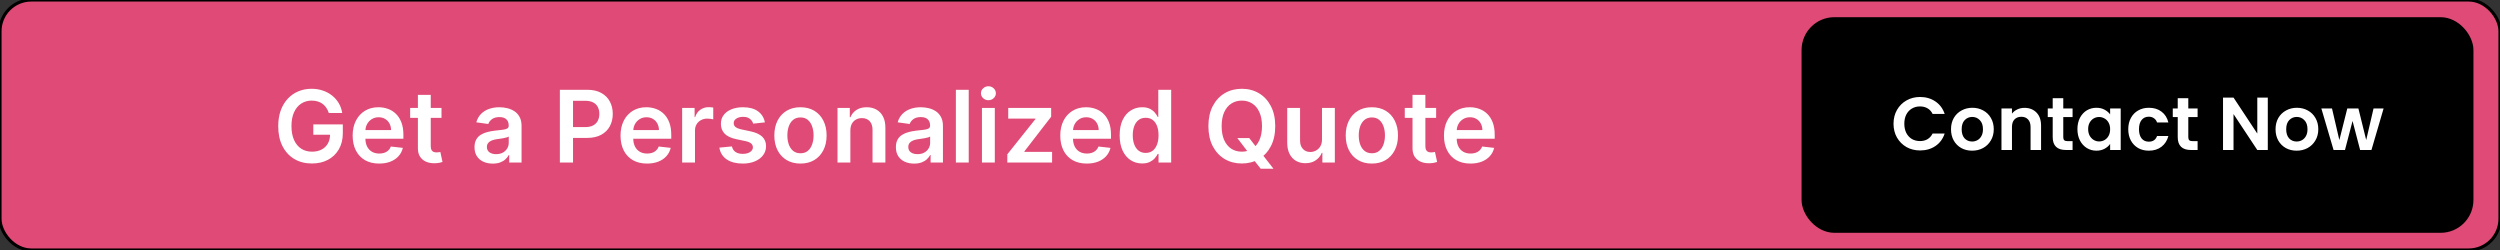
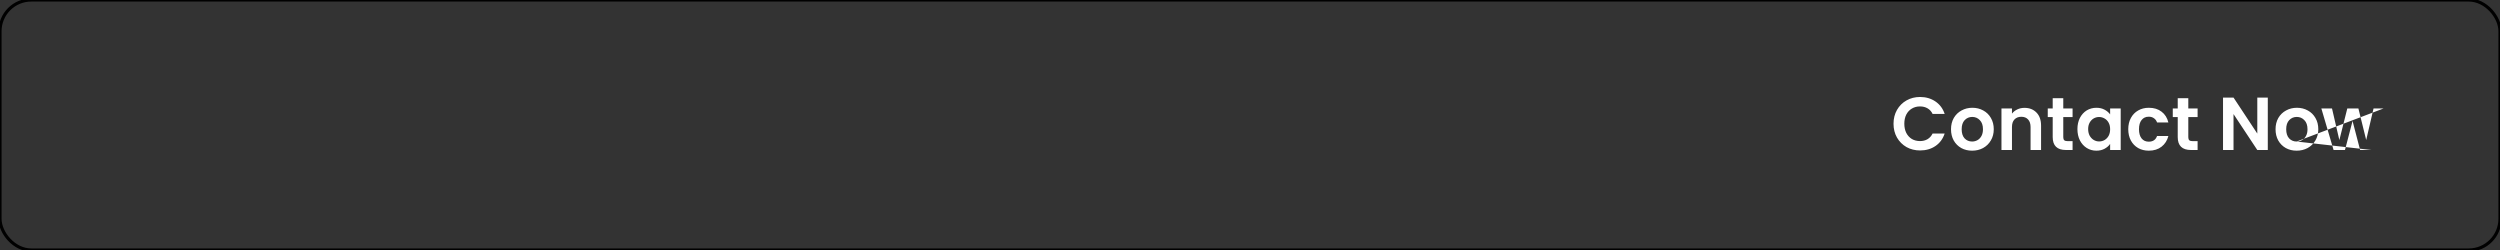
<svg xmlns="http://www.w3.org/2000/svg" width="800" height="80" viewBox="0 0 800 80" fill="none">
  <rect x="0" y="0" width="800" height="80" fill="#333333" stroke="none" />
-   <rect width="800" height="80" rx="10" fill="#E04A76" />
  <rect width="800" height="80" rx="10" stroke="black" />
-   <path d="M105.214 36.159C105.025 35.545 104.764 34.996 104.43 34.511C104.105 34.019 103.711 33.599 103.249 33.25C102.794 32.901 102.271 32.64 101.68 32.466C101.089 32.284 100.446 32.193 99.749 32.193C98.499 32.193 97.385 32.508 96.408 33.136C95.43 33.765 94.662 34.689 94.101 35.909C93.548 37.121 93.271 38.599 93.271 40.341C93.271 42.099 93.548 43.587 94.101 44.807C94.654 46.026 95.423 46.955 96.408 47.591C97.392 48.22 98.537 48.534 99.84 48.534C101.021 48.534 102.044 48.307 102.908 47.852C103.779 47.398 104.449 46.754 104.919 45.92C105.389 45.08 105.624 44.095 105.624 42.966L106.578 43.114H100.26V39.818H109.703V42.614C109.703 44.606 109.279 46.33 108.43 47.784C107.582 49.239 106.415 50.36 104.93 51.148C103.446 51.928 101.741 52.318 99.817 52.318C97.673 52.318 95.79 51.837 94.169 50.875C92.555 49.905 91.294 48.53 90.385 46.75C89.483 44.962 89.033 42.841 89.033 40.386C89.033 38.508 89.298 36.83 89.828 35.352C90.366 33.875 91.116 32.621 92.078 31.591C93.04 30.553 94.169 29.765 95.465 29.227C96.76 28.682 98.169 28.409 99.692 28.409C100.98 28.409 102.18 28.599 103.294 28.977C104.408 29.349 105.396 29.879 106.26 30.568C107.131 31.258 107.847 32.076 108.408 33.023C108.968 33.97 109.336 35.015 109.51 36.159H105.214ZM121.325 52.341C119.575 52.341 118.064 51.977 116.791 51.25C115.526 50.515 114.553 49.477 113.871 48.136C113.189 46.788 112.848 45.201 112.848 43.375C112.848 41.58 113.189 40.004 113.871 38.648C114.56 37.284 115.522 36.224 116.757 35.466C117.992 34.701 119.443 34.318 121.109 34.318C122.185 34.318 123.2 34.492 124.155 34.841C125.117 35.182 125.965 35.712 126.7 36.432C127.443 37.151 128.026 38.068 128.45 39.182C128.875 40.288 129.087 41.606 129.087 43.136V44.398H114.78V41.625H125.143C125.136 40.837 124.965 40.136 124.632 39.523C124.299 38.901 123.833 38.413 123.234 38.057C122.643 37.701 121.954 37.523 121.166 37.523C120.325 37.523 119.587 37.727 118.95 38.136C118.314 38.538 117.818 39.068 117.462 39.727C117.113 40.379 116.935 41.095 116.928 41.875V44.295C116.928 45.311 117.113 46.182 117.484 46.909C117.856 47.629 118.375 48.182 119.041 48.568C119.708 48.947 120.488 49.136 121.382 49.136C121.981 49.136 122.522 49.053 123.007 48.886C123.492 48.712 123.912 48.458 124.268 48.125C124.625 47.792 124.893 47.379 125.075 46.886L128.916 47.318C128.674 48.333 128.212 49.22 127.53 49.977C126.856 50.727 125.992 51.311 124.939 51.727C123.886 52.136 122.681 52.341 121.325 52.341ZM141.283 34.545V37.727H131.249V34.545H141.283ZM133.726 30.364H137.839V46.75C137.839 47.303 137.923 47.727 138.089 48.023C138.264 48.311 138.491 48.508 138.771 48.614C139.052 48.72 139.362 48.773 139.703 48.773C139.961 48.773 140.196 48.754 140.408 48.716C140.627 48.678 140.794 48.644 140.908 48.614L141.601 51.83C141.381 51.905 141.067 51.989 140.658 52.08C140.256 52.17 139.764 52.224 139.18 52.239C138.15 52.269 137.222 52.114 136.396 51.773C135.571 51.424 134.915 50.886 134.43 50.159C133.953 49.432 133.718 48.523 133.726 47.432V30.364ZM157.683 52.352C156.577 52.352 155.581 52.155 154.695 51.761C153.816 51.36 153.119 50.769 152.604 49.989C152.096 49.208 151.842 48.246 151.842 47.102C151.842 46.117 152.024 45.303 152.388 44.659C152.751 44.015 153.248 43.5 153.876 43.114C154.505 42.727 155.214 42.436 156.001 42.239C156.797 42.034 157.619 41.886 158.467 41.795C159.49 41.689 160.32 41.595 160.956 41.511C161.592 41.42 162.054 41.284 162.342 41.102C162.638 40.913 162.786 40.621 162.786 40.227V40.159C162.786 39.303 162.532 38.64 162.024 38.17C161.517 37.701 160.786 37.466 159.831 37.466C158.823 37.466 158.024 37.686 157.433 38.125C156.85 38.564 156.456 39.083 156.251 39.682L152.411 39.136C152.714 38.076 153.214 37.189 153.911 36.477C154.607 35.758 155.46 35.22 156.467 34.864C157.475 34.5 158.589 34.318 159.808 34.318C160.649 34.318 161.486 34.417 162.32 34.614C163.153 34.811 163.914 35.136 164.604 35.591C165.293 36.038 165.846 36.648 166.263 37.42C166.687 38.193 166.899 39.159 166.899 40.318V52H162.945V49.602H162.808C162.558 50.087 162.206 50.542 161.751 50.966C161.304 51.383 160.74 51.72 160.058 51.977C159.384 52.227 158.592 52.352 157.683 52.352ZM158.751 49.33C159.577 49.33 160.293 49.167 160.899 48.841C161.505 48.508 161.971 48.068 162.297 47.523C162.63 46.977 162.797 46.383 162.797 45.739V43.682C162.668 43.788 162.448 43.886 162.138 43.977C161.835 44.068 161.494 44.148 161.115 44.216C160.736 44.284 160.361 44.345 159.99 44.398C159.619 44.451 159.297 44.496 159.024 44.534C158.411 44.617 157.861 44.754 157.376 44.943C156.892 45.133 156.509 45.398 156.229 45.739C155.948 46.072 155.808 46.504 155.808 47.034C155.808 47.792 156.085 48.364 156.638 48.75C157.191 49.136 157.895 49.33 158.751 49.33ZM179.155 52V28.727H187.882C189.67 28.727 191.17 29.061 192.382 29.727C193.602 30.394 194.522 31.311 195.143 32.477C195.772 33.636 196.087 34.955 196.087 36.432C196.087 37.924 195.772 39.25 195.143 40.409C194.515 41.568 193.587 42.481 192.359 43.148C191.132 43.807 189.621 44.136 187.825 44.136H182.041V40.67H187.257C188.303 40.67 189.159 40.489 189.825 40.125C190.492 39.761 190.984 39.261 191.303 38.625C191.628 37.989 191.791 37.258 191.791 36.432C191.791 35.606 191.628 34.879 191.303 34.25C190.984 33.621 190.488 33.133 189.814 32.784C189.147 32.428 188.287 32.25 187.234 32.25H183.371V52H179.155ZM207.044 52.341C205.294 52.341 203.783 51.977 202.51 51.25C201.245 50.515 200.271 49.477 199.589 48.136C198.908 46.788 198.567 45.201 198.567 43.375C198.567 41.58 198.908 40.004 199.589 38.648C200.279 37.284 201.241 36.224 202.476 35.466C203.711 34.701 205.161 34.318 206.828 34.318C207.904 34.318 208.919 34.492 209.874 34.841C210.836 35.182 211.684 35.712 212.419 36.432C213.161 37.151 213.745 38.068 214.169 39.182C214.593 40.288 214.805 41.606 214.805 43.136V44.398H200.499V41.625H210.862C210.855 40.837 210.684 40.136 210.351 39.523C210.018 38.901 209.552 38.413 208.953 38.057C208.362 37.701 207.673 37.523 206.885 37.523C206.044 37.523 205.305 37.727 204.669 38.136C204.033 38.538 203.536 39.068 203.18 39.727C202.832 40.379 202.654 41.095 202.646 41.875V44.295C202.646 45.311 202.832 46.182 203.203 46.909C203.574 47.629 204.093 48.182 204.76 48.568C205.427 48.947 206.207 49.136 207.101 49.136C207.699 49.136 208.241 49.053 208.726 48.886C209.211 48.712 209.631 48.458 209.987 48.125C210.343 47.792 210.612 47.379 210.794 46.886L214.635 47.318C214.393 48.333 213.93 49.22 213.249 49.977C212.574 50.727 211.711 51.311 210.658 51.727C209.605 52.136 208.4 52.341 207.044 52.341ZM218.286 52V34.545H222.274V37.455H222.456C222.774 36.447 223.32 35.67 224.092 35.125C224.873 34.572 225.763 34.295 226.763 34.295C226.99 34.295 227.244 34.307 227.524 34.33C227.812 34.345 228.051 34.371 228.24 34.409V38.193C228.066 38.133 227.789 38.08 227.411 38.034C227.039 37.981 226.679 37.955 226.331 37.955C225.581 37.955 224.907 38.117 224.308 38.443C223.717 38.761 223.251 39.205 222.911 39.773C222.57 40.341 222.399 40.996 222.399 41.739V52H218.286ZM244.768 39.159L241.018 39.568C240.912 39.189 240.727 38.833 240.462 38.5C240.204 38.167 239.856 37.898 239.416 37.693C238.977 37.489 238.439 37.386 237.803 37.386C236.946 37.386 236.227 37.572 235.643 37.943C235.068 38.314 234.784 38.795 234.791 39.386C234.784 39.894 234.969 40.307 235.348 40.625C235.734 40.943 236.371 41.205 237.257 41.409L240.234 42.045C241.886 42.401 243.113 42.966 243.916 43.739C244.727 44.511 245.136 45.523 245.143 46.773C245.136 47.871 244.814 48.841 244.178 49.682C243.549 50.515 242.674 51.167 241.553 51.636C240.431 52.106 239.143 52.341 237.689 52.341C235.553 52.341 233.833 51.894 232.53 51C231.227 50.099 230.45 48.845 230.2 47.239L234.212 46.852C234.393 47.64 234.78 48.235 235.371 48.636C235.962 49.038 236.731 49.239 237.678 49.239C238.655 49.239 239.439 49.038 240.03 48.636C240.628 48.235 240.928 47.739 240.928 47.148C240.928 46.648 240.734 46.235 240.348 45.909C239.969 45.583 239.378 45.333 238.575 45.159L235.598 44.534C233.924 44.186 232.685 43.599 231.882 42.773C231.079 41.939 230.681 40.886 230.689 39.614C230.681 38.538 230.973 37.606 231.564 36.818C232.162 36.023 232.992 35.409 234.053 34.977C235.121 34.538 236.352 34.318 237.746 34.318C239.791 34.318 241.401 34.754 242.575 35.625C243.757 36.496 244.488 37.674 244.768 39.159ZM256.149 52.341C254.445 52.341 252.967 51.966 251.717 51.216C250.467 50.466 249.498 49.417 248.808 48.068C248.126 46.72 247.786 45.144 247.786 43.341C247.786 41.538 248.126 39.958 248.808 38.602C249.498 37.246 250.467 36.193 251.717 35.443C252.967 34.693 254.445 34.318 256.149 34.318C257.854 34.318 259.331 34.693 260.581 35.443C261.831 36.193 262.797 37.246 263.479 38.602C264.168 39.958 264.513 41.538 264.513 43.341C264.513 45.144 264.168 46.72 263.479 48.068C262.797 49.417 261.831 50.466 260.581 51.216C259.331 51.966 257.854 52.341 256.149 52.341ZM256.172 49.045C257.096 49.045 257.869 48.792 258.49 48.284C259.111 47.769 259.573 47.08 259.876 46.216C260.187 45.352 260.342 44.39 260.342 43.33C260.342 42.261 260.187 41.295 259.876 40.432C259.573 39.561 259.111 38.867 258.49 38.352C257.869 37.837 257.096 37.58 256.172 37.58C255.225 37.58 254.437 37.837 253.808 38.352C253.187 38.867 252.721 39.561 252.411 40.432C252.107 41.295 251.956 42.261 251.956 43.33C251.956 44.39 252.107 45.352 252.411 46.216C252.721 47.08 253.187 47.769 253.808 48.284C254.437 48.792 255.225 49.045 256.172 49.045ZM272.118 41.773V52H268.004V34.545H271.936V37.511H272.141C272.542 36.534 273.182 35.758 274.061 35.182C274.947 34.606 276.042 34.318 277.345 34.318C278.55 34.318 279.599 34.576 280.493 35.091C281.394 35.606 282.091 36.352 282.584 37.33C283.084 38.307 283.33 39.492 283.322 40.886V52H279.209V41.523C279.209 40.356 278.906 39.443 278.3 38.784C277.701 38.125 276.872 37.795 275.811 37.795C275.091 37.795 274.451 37.955 273.891 38.273C273.338 38.583 272.902 39.034 272.584 39.625C272.273 40.216 272.118 40.932 272.118 41.773ZM292.527 52.352C291.421 52.352 290.425 52.155 289.538 51.761C288.66 51.36 287.963 50.769 287.447 49.989C286.94 49.208 286.686 48.246 286.686 47.102C286.686 46.117 286.868 45.303 287.232 44.659C287.595 44.015 288.091 43.5 288.72 43.114C289.349 42.727 290.057 42.436 290.845 42.239C291.641 42.034 292.463 41.886 293.311 41.795C294.334 41.689 295.163 41.595 295.8 41.511C296.436 41.42 296.898 41.284 297.186 41.102C297.482 40.913 297.629 40.621 297.629 40.227V40.159C297.629 39.303 297.375 38.64 296.868 38.17C296.36 37.701 295.629 37.466 294.675 37.466C293.667 37.466 292.868 37.686 292.277 38.125C291.694 38.564 291.3 39.083 291.095 39.682L287.254 39.136C287.557 38.076 288.057 37.189 288.754 36.477C289.451 35.758 290.304 35.22 291.311 34.864C292.319 34.5 293.432 34.318 294.652 34.318C295.493 34.318 296.33 34.417 297.163 34.614C297.997 34.811 298.758 35.136 299.447 35.591C300.137 36.038 300.69 36.648 301.107 37.42C301.531 38.193 301.743 39.159 301.743 40.318V52H297.788V49.602H297.652C297.402 50.087 297.05 50.542 296.595 50.966C296.148 51.383 295.584 51.72 294.902 51.977C294.228 52.227 293.436 52.352 292.527 52.352ZM293.595 49.33C294.421 49.33 295.137 49.167 295.743 48.841C296.349 48.508 296.815 48.068 297.141 47.523C297.474 46.977 297.641 46.383 297.641 45.739V43.682C297.512 43.788 297.292 43.886 296.982 43.977C296.679 44.068 296.338 44.148 295.959 44.216C295.58 44.284 295.205 44.345 294.834 44.398C294.463 44.451 294.141 44.496 293.868 44.534C293.254 44.617 292.705 44.754 292.22 44.943C291.735 45.133 291.353 45.398 291.072 45.739C290.792 46.072 290.652 46.504 290.652 47.034C290.652 47.792 290.929 48.364 291.482 48.75C292.035 49.136 292.739 49.33 293.595 49.33ZM309.993 28.727V52H305.879V28.727H309.993ZM314.223 52V34.545H318.337V52H314.223ZM316.291 32.068C315.64 32.068 315.079 31.852 314.609 31.421C314.14 30.981 313.905 30.454 313.905 29.841C313.905 29.22 314.14 28.693 314.609 28.261C315.079 27.822 315.64 27.602 316.291 27.602C316.95 27.602 317.511 27.822 317.973 28.261C318.443 28.693 318.678 29.22 318.678 29.841C318.678 30.454 318.443 30.981 317.973 31.421C317.511 31.852 316.95 32.068 316.291 32.068ZM322.339 52V49.386L331.339 38.102V37.955H322.635V34.545H336.374V37.352L327.805 48.443V48.591H336.669V52H322.339ZM347.763 52.341C346.013 52.341 344.501 51.977 343.229 51.25C341.964 50.515 340.99 49.477 340.308 48.136C339.626 46.788 339.286 45.201 339.286 43.375C339.286 41.58 339.626 40.004 340.308 38.648C340.998 37.284 341.96 36.224 343.195 35.466C344.429 34.701 345.88 34.318 347.547 34.318C348.623 34.318 349.638 34.492 350.592 34.841C351.554 35.182 352.403 35.712 353.138 36.432C353.88 37.151 354.464 38.068 354.888 39.182C355.312 40.288 355.524 41.606 355.524 43.136V44.398H341.217V41.625H351.581C351.573 40.837 351.403 40.136 351.07 39.523C350.736 38.901 350.27 38.413 349.672 38.057C349.081 37.701 348.392 37.523 347.604 37.523C346.763 37.523 346.024 37.727 345.388 38.136C344.751 38.538 344.255 39.068 343.899 39.727C343.551 40.379 343.373 41.095 343.365 41.875V44.295C343.365 45.311 343.551 46.182 343.922 46.909C344.293 47.629 344.812 48.182 345.479 48.568C346.145 48.947 346.926 49.136 347.82 49.136C348.418 49.136 348.96 49.053 349.445 48.886C349.929 48.712 350.35 48.458 350.706 48.125C351.062 47.792 351.331 47.379 351.513 46.886L355.354 47.318C355.111 48.333 354.649 49.22 353.967 49.977C353.293 50.727 352.429 51.311 351.376 51.727C350.323 52.136 349.119 52.341 347.763 52.341ZM365.482 52.307C364.11 52.307 362.883 51.955 361.8 51.25C360.716 50.545 359.86 49.523 359.232 48.182C358.603 46.841 358.288 45.212 358.288 43.295C358.288 41.356 358.607 39.72 359.243 38.386C359.887 37.045 360.754 36.034 361.845 35.352C362.936 34.663 364.152 34.318 365.493 34.318C366.516 34.318 367.357 34.492 368.016 34.841C368.675 35.182 369.197 35.595 369.584 36.08C369.97 36.557 370.269 37.008 370.482 37.432H370.652V28.727H374.777V52H370.732V49.25H370.482C370.269 49.674 369.963 50.125 369.561 50.602C369.16 51.072 368.629 51.474 367.97 51.807C367.311 52.14 366.482 52.307 365.482 52.307ZM366.629 48.932C367.5 48.932 368.243 48.697 368.857 48.227C369.47 47.75 369.936 47.087 370.254 46.239C370.572 45.39 370.732 44.401 370.732 43.273C370.732 42.144 370.572 41.163 370.254 40.33C369.944 39.496 369.482 38.849 368.868 38.386C368.262 37.924 367.516 37.693 366.629 37.693C365.713 37.693 364.947 37.932 364.334 38.409C363.72 38.886 363.258 39.545 362.947 40.386C362.637 41.227 362.482 42.189 362.482 43.273C362.482 44.364 362.637 45.337 362.947 46.193C363.266 47.042 363.732 47.712 364.345 48.205C364.966 48.689 365.728 48.932 366.629 48.932ZM395.95 44.182H399.768L402.03 47.114L403.643 49.023L407.518 54H403.428L400.791 50.659L399.666 49.068L395.95 44.182ZM408.075 40.364C408.075 42.871 407.606 45.019 406.666 46.807C405.734 48.587 404.462 49.951 402.848 50.898C401.242 51.845 399.42 52.318 397.382 52.318C395.344 52.318 393.518 51.845 391.905 50.898C390.299 49.943 389.026 48.576 388.087 46.795C387.155 45.008 386.689 42.864 386.689 40.364C386.689 37.856 387.155 35.712 388.087 33.932C389.026 32.144 390.299 30.776 391.905 29.829C393.518 28.883 395.344 28.409 397.382 28.409C399.42 28.409 401.242 28.883 402.848 29.829C404.462 30.776 405.734 32.144 406.666 33.932C407.606 35.712 408.075 37.856 408.075 40.364ZM403.837 40.364C403.837 38.599 403.56 37.11 403.007 35.898C402.462 34.678 401.704 33.758 400.734 33.136C399.765 32.508 398.647 32.193 397.382 32.193C396.117 32.193 395 32.508 394.03 33.136C393.06 33.758 392.299 34.678 391.746 35.898C391.2 37.11 390.928 38.599 390.928 40.364C390.928 42.129 391.2 43.621 391.746 44.841C392.299 46.053 393.06 46.974 394.03 47.602C395 48.224 396.117 48.534 397.382 48.534C398.647 48.534 399.765 48.224 400.734 47.602C401.704 46.974 402.462 46.053 403.007 44.841C403.56 43.621 403.837 42.129 403.837 40.364ZM423.036 44.659V34.545H427.149V52H423.161V48.898H422.979C422.585 49.875 421.937 50.674 421.036 51.295C420.142 51.917 419.039 52.227 417.729 52.227C416.585 52.227 415.573 51.974 414.695 51.466C413.823 50.951 413.142 50.205 412.649 49.227C412.157 48.242 411.911 47.053 411.911 45.659V34.545H416.024V45.023C416.024 46.129 416.327 47.008 416.933 47.659C417.539 48.311 418.335 48.636 419.32 48.636C419.926 48.636 420.513 48.489 421.081 48.193C421.649 47.898 422.115 47.458 422.479 46.875C422.85 46.284 423.036 45.545 423.036 44.659ZM438.993 52.341C437.288 52.341 435.811 51.966 434.561 51.216C433.311 50.466 432.341 49.417 431.652 48.068C430.97 46.72 430.629 45.144 430.629 43.341C430.629 41.538 430.97 39.958 431.652 38.602C432.341 37.246 433.311 36.193 434.561 35.443C435.811 34.693 437.288 34.318 438.993 34.318C440.697 34.318 442.175 34.693 443.425 35.443C444.675 36.193 445.641 37.246 446.322 38.602C447.012 39.958 447.357 41.538 447.357 43.341C447.357 45.144 447.012 46.72 446.322 48.068C445.641 49.417 444.675 50.466 443.425 51.216C442.175 51.966 440.697 52.341 438.993 52.341ZM439.016 49.045C439.94 49.045 440.713 48.792 441.334 48.284C441.955 47.769 442.417 47.08 442.72 46.216C443.031 45.352 443.186 44.39 443.186 43.33C443.186 42.261 443.031 41.295 442.72 40.432C442.417 39.561 441.955 38.867 441.334 38.352C440.713 37.837 439.94 37.58 439.016 37.58C438.069 37.58 437.281 37.837 436.652 38.352C436.031 38.867 435.565 39.561 435.254 40.432C434.951 41.295 434.8 42.261 434.8 43.33C434.8 44.39 434.951 45.352 435.254 46.216C435.565 47.08 436.031 47.769 436.652 48.284C437.281 48.792 438.069 49.045 439.016 49.045ZM459.564 34.545V37.727H449.53V34.545H459.564ZM452.007 30.364H456.121V46.75C456.121 47.303 456.204 47.727 456.371 48.023C456.545 48.311 456.772 48.508 457.053 48.614C457.333 48.72 457.643 48.773 457.984 48.773C458.242 48.773 458.477 48.754 458.689 48.716C458.909 48.678 459.075 48.644 459.189 48.614L459.882 51.83C459.662 51.905 459.348 51.989 458.939 52.08C458.537 52.17 458.045 52.224 457.462 52.239C456.431 52.269 455.503 52.114 454.678 51.773C453.852 51.424 453.196 50.886 452.712 50.159C452.234 49.432 452 48.523 452.007 47.432V30.364ZM470.544 52.341C468.794 52.341 467.283 51.977 466.01 51.25C464.745 50.515 463.771 49.477 463.089 48.136C462.408 46.788 462.067 45.201 462.067 43.375C462.067 41.58 462.408 40.004 463.089 38.648C463.779 37.284 464.741 36.224 465.976 35.466C467.211 34.701 468.661 34.318 470.328 34.318C471.404 34.318 472.419 34.492 473.374 34.841C474.336 35.182 475.184 35.712 475.919 36.432C476.661 37.151 477.245 38.068 477.669 39.182C478.093 40.288 478.305 41.606 478.305 43.136V44.398H463.999V41.625H474.362C474.355 40.837 474.184 40.136 473.851 39.523C473.518 38.901 473.052 38.413 472.453 38.057C471.862 37.701 471.173 37.523 470.385 37.523C469.544 37.523 468.805 37.727 468.169 38.136C467.533 38.538 467.036 39.068 466.68 39.727C466.332 40.379 466.154 41.095 466.146 41.875V44.295C466.146 45.311 466.332 46.182 466.703 46.909C467.074 47.629 467.593 48.182 468.26 48.568C468.927 48.947 469.707 49.136 470.601 49.136C471.199 49.136 471.741 49.053 472.226 48.886C472.711 48.712 473.131 48.458 473.487 48.125C473.843 47.792 474.112 47.379 474.294 46.886L478.135 47.318C477.893 48.333 477.43 49.22 476.749 49.977C476.074 50.727 475.211 51.311 474.158 51.727C473.105 52.136 471.9 52.341 470.544 52.341Z" fill="white" />
-   <rect x="577" y="6" width="214" height="68" rx="10" fill="black" />
-   <rect x="577" y="6" width="214" height="68" rx="10" stroke="black" />
-   <path d="M605.926 39.6C605.926 37.952 606.294 36.48 607.03 35.184C607.782 33.872 608.798 32.856 610.078 32.136C611.374 31.4 612.822 31.032 614.422 31.032C616.294 31.032 617.934 31.512 619.342 32.472C620.75 33.432 621.734 34.76 622.294 36.456H618.43C618.046 35.656 617.502 35.056 616.798 34.656C616.11 34.256 615.31 34.056 614.398 34.056C613.422 34.056 612.55 34.288 611.782 34.752C611.03 35.2 610.438 35.84 610.006 36.672C609.59 37.504 609.382 38.48 609.382 39.6C609.382 40.704 609.59 41.68 610.006 42.528C610.438 43.36 611.03 44.008 611.782 44.472C612.55 44.92 613.422 45.144 614.398 45.144C615.31 45.144 616.11 44.944 616.798 44.544C617.502 44.128 618.046 43.52 618.43 42.72H622.294C621.734 44.432 620.75 45.768 619.342 46.728C617.95 47.672 616.31 48.144 614.422 48.144C612.822 48.144 611.374 47.784 610.078 47.064C608.798 46.328 607.782 45.312 607.03 44.016C606.294 42.72 605.926 41.248 605.926 39.6ZM631.068 48.216C629.788 48.216 628.636 47.936 627.612 47.376C626.588 46.8 625.78 45.992 625.188 44.952C624.612 43.912 624.324 42.712 624.324 41.352C624.324 39.992 624.62 38.792 625.212 37.752C625.82 36.712 626.644 35.912 627.684 35.352C628.724 34.776 629.884 34.488 631.164 34.488C632.444 34.488 633.604 34.776 634.644 35.352C635.684 35.912 636.5 36.712 637.092 37.752C637.7 38.792 638.004 39.992 638.004 41.352C638.004 42.712 637.692 43.912 637.068 44.952C636.46 45.992 635.628 46.8 634.572 47.376C633.532 47.936 632.364 48.216 631.068 48.216ZM631.068 45.288C631.676 45.288 632.244 45.144 632.772 44.856C633.316 44.552 633.748 44.104 634.068 43.512C634.388 42.92 634.548 42.2 634.548 41.352C634.548 40.088 634.212 39.12 633.54 38.448C632.884 37.76 632.076 37.416 631.116 37.416C630.156 37.416 629.348 37.76 628.692 38.448C628.052 39.12 627.732 40.088 627.732 41.352C627.732 42.616 628.044 43.592 628.668 44.28C629.308 44.952 630.108 45.288 631.068 45.288ZM647.837 34.512C649.421 34.512 650.701 35.016 651.677 36.024C652.653 37.016 653.141 38.408 653.141 40.2V48H649.781V40.656C649.781 39.6 649.517 38.792 648.989 38.232C648.461 37.656 647.741 37.368 646.829 37.368C645.901 37.368 645.165 37.656 644.621 38.232C644.093 38.792 643.829 39.6 643.829 40.656V48H640.469V34.704H643.829V36.36C644.277 35.784 644.845 35.336 645.533 35.016C646.237 34.68 647.005 34.512 647.837 34.512ZM660.248 37.464V43.896C660.248 44.344 660.352 44.672 660.56 44.88C660.784 45.072 661.152 45.168 661.664 45.168H663.224V48H661.112C658.28 48 656.864 46.624 656.864 43.872V37.464H655.28V34.704H656.864V31.416H660.248V34.704H663.224V37.464H660.248ZM664.776 41.304C664.776 39.96 665.04 38.768 665.568 37.728C666.112 36.688 666.84 35.888 667.752 35.328C668.68 34.768 669.712 34.488 670.848 34.488C671.84 34.488 672.704 34.688 673.44 35.088C674.192 35.488 674.792 35.992 675.24 36.6V34.704H678.624V48H675.24V46.056C674.808 46.68 674.208 47.2 673.44 47.616C672.688 48.016 671.816 48.216 670.824 48.216C669.704 48.216 668.68 47.928 667.752 47.352C666.84 46.776 666.112 45.968 665.568 44.928C665.04 43.872 664.776 42.664 664.776 41.304ZM675.24 41.352C675.24 40.536 675.08 39.84 674.76 39.264C674.44 38.672 674.008 38.224 673.464 37.92C672.92 37.6 672.336 37.44 671.712 37.44C671.088 37.44 670.512 37.592 669.984 37.896C669.456 38.2 669.024 38.648 668.688 39.24C668.368 39.816 668.208 40.504 668.208 41.304C668.208 42.104 668.368 42.808 668.688 43.416C669.024 44.008 669.456 44.464 669.984 44.784C670.528 45.104 671.104 45.264 671.712 45.264C672.336 45.264 672.92 45.112 673.464 44.808C674.008 44.488 674.44 44.04 674.76 43.464C675.08 42.872 675.24 42.168 675.24 41.352ZM681.042 41.352C681.042 39.976 681.322 38.776 681.882 37.752C682.442 36.712 683.218 35.912 684.21 35.352C685.202 34.776 686.338 34.488 687.618 34.488C689.266 34.488 690.626 34.904 691.698 35.736C692.786 36.552 693.514 37.704 693.882 39.192H690.258C690.066 38.616 689.738 38.168 689.274 37.848C688.826 37.512 688.266 37.344 687.594 37.344C686.634 37.344 685.874 37.696 685.314 38.4C684.754 39.088 684.474 40.072 684.474 41.352C684.474 42.616 684.754 43.6 685.314 44.304C685.874 44.992 686.634 45.336 687.594 45.336C688.954 45.336 689.842 44.728 690.258 43.512H693.882C693.514 44.952 692.786 46.096 691.698 46.944C690.61 47.792 689.25 48.216 687.618 48.216C686.338 48.216 685.202 47.936 684.21 47.376C683.218 46.8 682.442 46 681.882 44.976C681.322 43.936 681.042 42.728 681.042 41.352ZM700.256 37.464V43.896C700.256 44.344 700.36 44.672 700.568 44.88C700.792 45.072 701.16 45.168 701.672 45.168H703.232V48H701.12C698.288 48 696.872 46.624 696.872 43.872V37.464H695.288V34.704H696.872V31.416H700.256V34.704H703.232V37.464H700.256ZM725.695 48H722.335L714.727 36.504V48H711.367V31.224H714.727L722.335 42.744V31.224H725.695V48ZM734.919 48.216C733.639 48.216 732.487 47.936 731.463 47.376C730.439 46.8 729.631 45.992 729.039 44.952C728.463 43.912 728.175 42.712 728.175 41.352C728.175 39.992 728.471 38.792 729.063 37.752C729.671 36.712 730.495 35.912 731.535 35.352C732.575 34.776 733.735 34.488 735.015 34.488C736.295 34.488 737.455 34.776 738.495 35.352C739.535 35.912 740.351 36.712 740.943 37.752C741.551 38.792 741.855 39.992 741.855 41.352C741.855 42.712 741.543 43.912 740.919 44.952C740.311 45.992 739.479 46.8 738.423 47.376C737.383 47.936 736.215 48.216 734.919 48.216ZM734.919 45.288C735.527 45.288 736.095 45.144 736.623 44.856C737.167 44.552 737.599 44.104 737.919 43.512C738.239 42.92 738.399 42.2 738.399 41.352C738.399 40.088 738.063 39.12 737.391 38.448C736.735 37.76 735.927 37.416 734.967 37.416C734.007 37.416 733.199 37.76 732.543 38.448C731.903 39.12 731.583 40.088 731.583 41.352C731.583 42.616 731.895 43.592 732.519 44.28C733.159 44.952 733.959 45.288 734.919 45.288ZM762.752 34.704L758.864 48H755.24L752.816 38.712L750.392 48H746.744L742.832 34.704H746.24L748.592 44.832L751.136 34.704H754.688L757.184 44.808L759.536 34.704H762.752Z" fill="white" />
+   <path d="M605.926 39.6C605.926 37.952 606.294 36.48 607.03 35.184C607.782 33.872 608.798 32.856 610.078 32.136C611.374 31.4 612.822 31.032 614.422 31.032C616.294 31.032 617.934 31.512 619.342 32.472C620.75 33.432 621.734 34.76 622.294 36.456H618.43C618.046 35.656 617.502 35.056 616.798 34.656C616.11 34.256 615.31 34.056 614.398 34.056C613.422 34.056 612.55 34.288 611.782 34.752C611.03 35.2 610.438 35.84 610.006 36.672C609.59 37.504 609.382 38.48 609.382 39.6C609.382 40.704 609.59 41.68 610.006 42.528C610.438 43.36 611.03 44.008 611.782 44.472C612.55 44.92 613.422 45.144 614.398 45.144C615.31 45.144 616.11 44.944 616.798 44.544C617.502 44.128 618.046 43.52 618.43 42.72H622.294C621.734 44.432 620.75 45.768 619.342 46.728C617.95 47.672 616.31 48.144 614.422 48.144C612.822 48.144 611.374 47.784 610.078 47.064C608.798 46.328 607.782 45.312 607.03 44.016C606.294 42.72 605.926 41.248 605.926 39.6ZM631.068 48.216C629.788 48.216 628.636 47.936 627.612 47.376C626.588 46.8 625.78 45.992 625.188 44.952C624.612 43.912 624.324 42.712 624.324 41.352C624.324 39.992 624.62 38.792 625.212 37.752C625.82 36.712 626.644 35.912 627.684 35.352C628.724 34.776 629.884 34.488 631.164 34.488C632.444 34.488 633.604 34.776 634.644 35.352C635.684 35.912 636.5 36.712 637.092 37.752C637.7 38.792 638.004 39.992 638.004 41.352C638.004 42.712 637.692 43.912 637.068 44.952C636.46 45.992 635.628 46.8 634.572 47.376C633.532 47.936 632.364 48.216 631.068 48.216ZM631.068 45.288C631.676 45.288 632.244 45.144 632.772 44.856C633.316 44.552 633.748 44.104 634.068 43.512C634.388 42.92 634.548 42.2 634.548 41.352C634.548 40.088 634.212 39.12 633.54 38.448C632.884 37.76 632.076 37.416 631.116 37.416C630.156 37.416 629.348 37.76 628.692 38.448C628.052 39.12 627.732 40.088 627.732 41.352C627.732 42.616 628.044 43.592 628.668 44.28C629.308 44.952 630.108 45.288 631.068 45.288ZM647.837 34.512C649.421 34.512 650.701 35.016 651.677 36.024C652.653 37.016 653.141 38.408 653.141 40.2V48H649.781V40.656C649.781 39.6 649.517 38.792 648.989 38.232C648.461 37.656 647.741 37.368 646.829 37.368C645.901 37.368 645.165 37.656 644.621 38.232C644.093 38.792 643.829 39.6 643.829 40.656V48H640.469V34.704H643.829V36.36C644.277 35.784 644.845 35.336 645.533 35.016C646.237 34.68 647.005 34.512 647.837 34.512ZM660.248 37.464V43.896C660.248 44.344 660.352 44.672 660.56 44.88C660.784 45.072 661.152 45.168 661.664 45.168H663.224V48H661.112C658.28 48 656.864 46.624 656.864 43.872V37.464H655.28V34.704H656.864V31.416H660.248V34.704H663.224V37.464H660.248ZM664.776 41.304C664.776 39.96 665.04 38.768 665.568 37.728C666.112 36.688 666.84 35.888 667.752 35.328C668.68 34.768 669.712 34.488 670.848 34.488C671.84 34.488 672.704 34.688 673.44 35.088C674.192 35.488 674.792 35.992 675.24 36.6V34.704H678.624V48H675.24V46.056C674.808 46.68 674.208 47.2 673.44 47.616C672.688 48.016 671.816 48.216 670.824 48.216C669.704 48.216 668.68 47.928 667.752 47.352C666.84 46.776 666.112 45.968 665.568 44.928C665.04 43.872 664.776 42.664 664.776 41.304ZM675.24 41.352C675.24 40.536 675.08 39.84 674.76 39.264C674.44 38.672 674.008 38.224 673.464 37.92C672.92 37.6 672.336 37.44 671.712 37.44C671.088 37.44 670.512 37.592 669.984 37.896C669.456 38.2 669.024 38.648 668.688 39.24C668.368 39.816 668.208 40.504 668.208 41.304C668.208 42.104 668.368 42.808 668.688 43.416C669.024 44.008 669.456 44.464 669.984 44.784C670.528 45.104 671.104 45.264 671.712 45.264C672.336 45.264 672.92 45.112 673.464 44.808C674.008 44.488 674.44 44.04 674.76 43.464C675.08 42.872 675.24 42.168 675.24 41.352ZM681.042 41.352C681.042 39.976 681.322 38.776 681.882 37.752C682.442 36.712 683.218 35.912 684.21 35.352C685.202 34.776 686.338 34.488 687.618 34.488C689.266 34.488 690.626 34.904 691.698 35.736C692.786 36.552 693.514 37.704 693.882 39.192H690.258C690.066 38.616 689.738 38.168 689.274 37.848C688.826 37.512 688.266 37.344 687.594 37.344C686.634 37.344 685.874 37.696 685.314 38.4C684.754 39.088 684.474 40.072 684.474 41.352C684.474 42.616 684.754 43.6 685.314 44.304C685.874 44.992 686.634 45.336 687.594 45.336C688.954 45.336 689.842 44.728 690.258 43.512H693.882C693.514 44.952 692.786 46.096 691.698 46.944C690.61 47.792 689.25 48.216 687.618 48.216C686.338 48.216 685.202 47.936 684.21 47.376C683.218 46.8 682.442 46 681.882 44.976C681.322 43.936 681.042 42.728 681.042 41.352ZM700.256 37.464V43.896C700.256 44.344 700.36 44.672 700.568 44.88C700.792 45.072 701.16 45.168 701.672 45.168H703.232V48H701.12C698.288 48 696.872 46.624 696.872 43.872V37.464H695.288V34.704H696.872V31.416H700.256V34.704H703.232V37.464H700.256ZM725.695 48H722.335L714.727 36.504V48H711.367V31.224H714.727L722.335 42.744V31.224H725.695V48ZM734.919 48.216C733.639 48.216 732.487 47.936 731.463 47.376C730.439 46.8 729.631 45.992 729.039 44.952C728.463 43.912 728.175 42.712 728.175 41.352C728.175 39.992 728.471 38.792 729.063 37.752C729.671 36.712 730.495 35.912 731.535 35.352C732.575 34.776 733.735 34.488 735.015 34.488C736.295 34.488 737.455 34.776 738.495 35.352C739.535 35.912 740.351 36.712 740.943 37.752C741.551 38.792 741.855 39.992 741.855 41.352C741.855 42.712 741.543 43.912 740.919 44.952C740.311 45.992 739.479 46.8 738.423 47.376C737.383 47.936 736.215 48.216 734.919 48.216ZM734.919 45.288C735.527 45.288 736.095 45.144 736.623 44.856C737.167 44.552 737.599 44.104 737.919 43.512C738.239 42.92 738.399 42.2 738.399 41.352C738.399 40.088 738.063 39.12 737.391 38.448C736.735 37.76 735.927 37.416 734.967 37.416C734.007 37.416 733.199 37.76 732.543 38.448C731.903 39.12 731.583 40.088 731.583 41.352C731.583 42.616 731.895 43.592 732.519 44.28C733.159 44.952 733.959 45.288 734.919 45.288ZL758.864 48H755.24L752.816 38.712L750.392 48H746.744L742.832 34.704H746.24L748.592 44.832L751.136 34.704H754.688L757.184 44.808L759.536 34.704H762.752Z" fill="white" />
</svg>